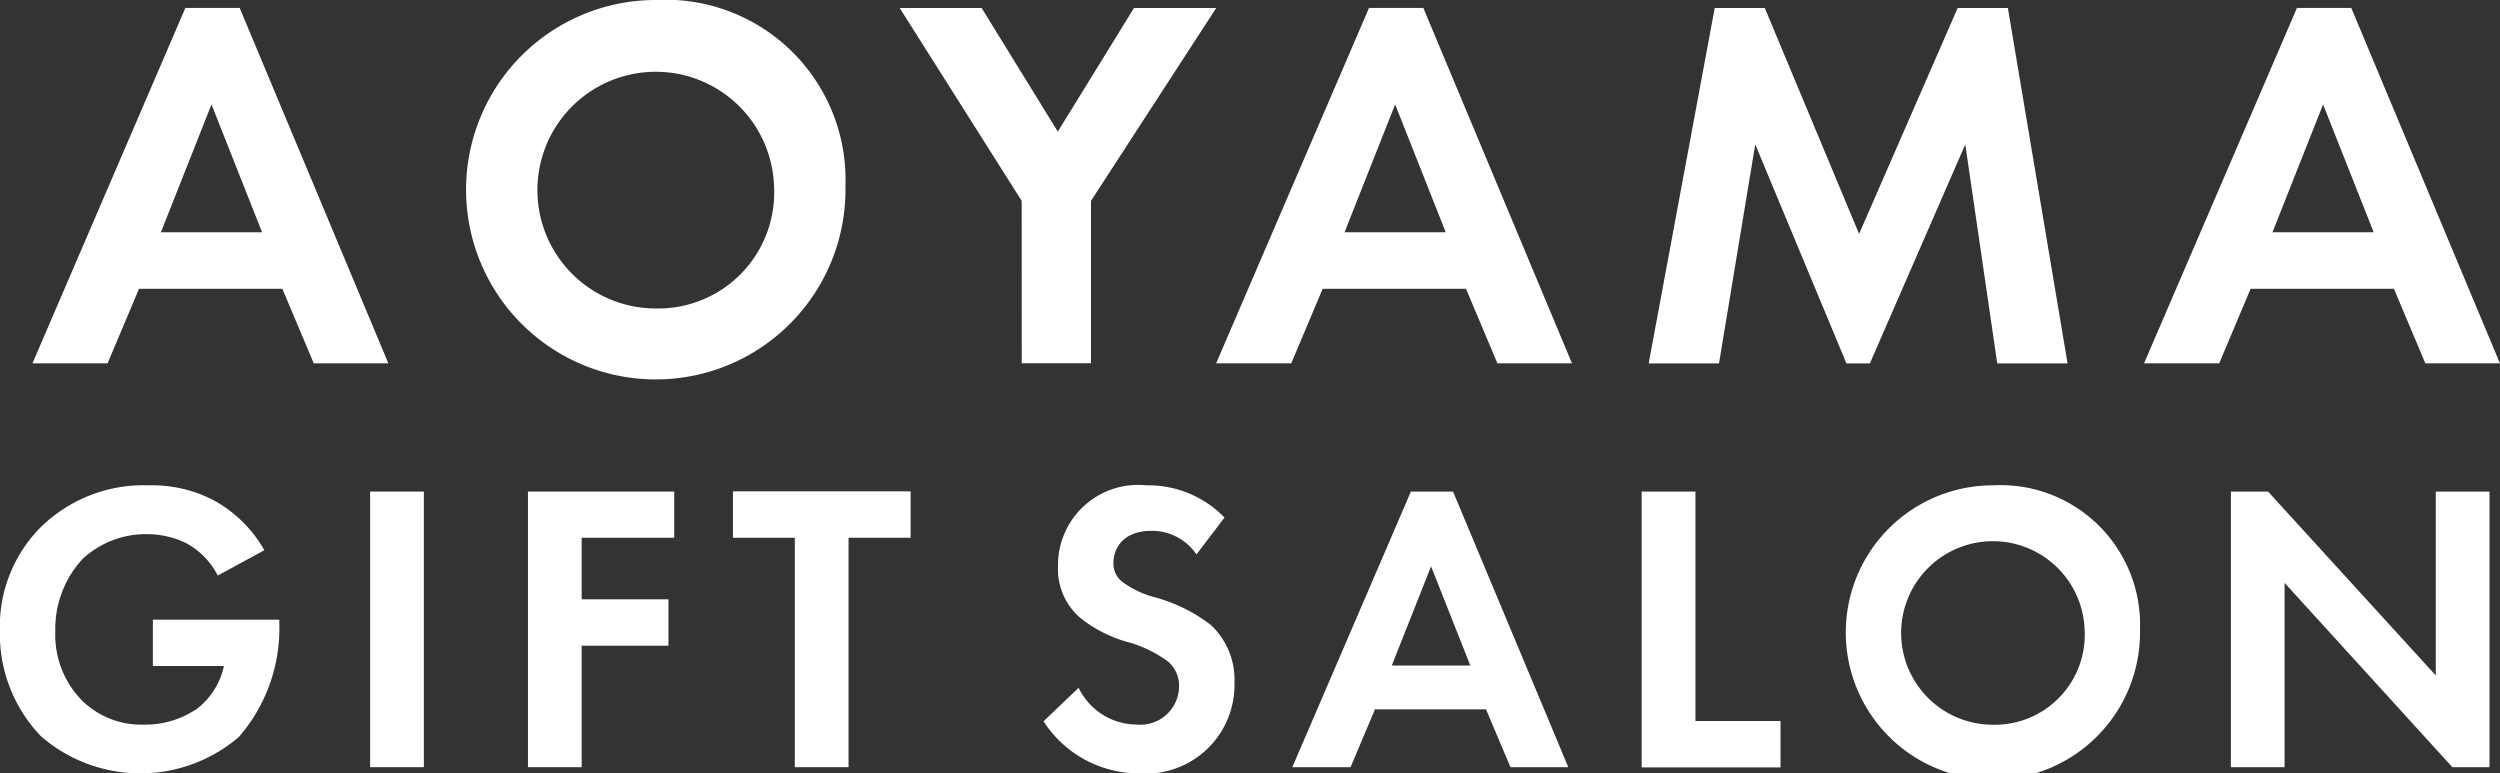
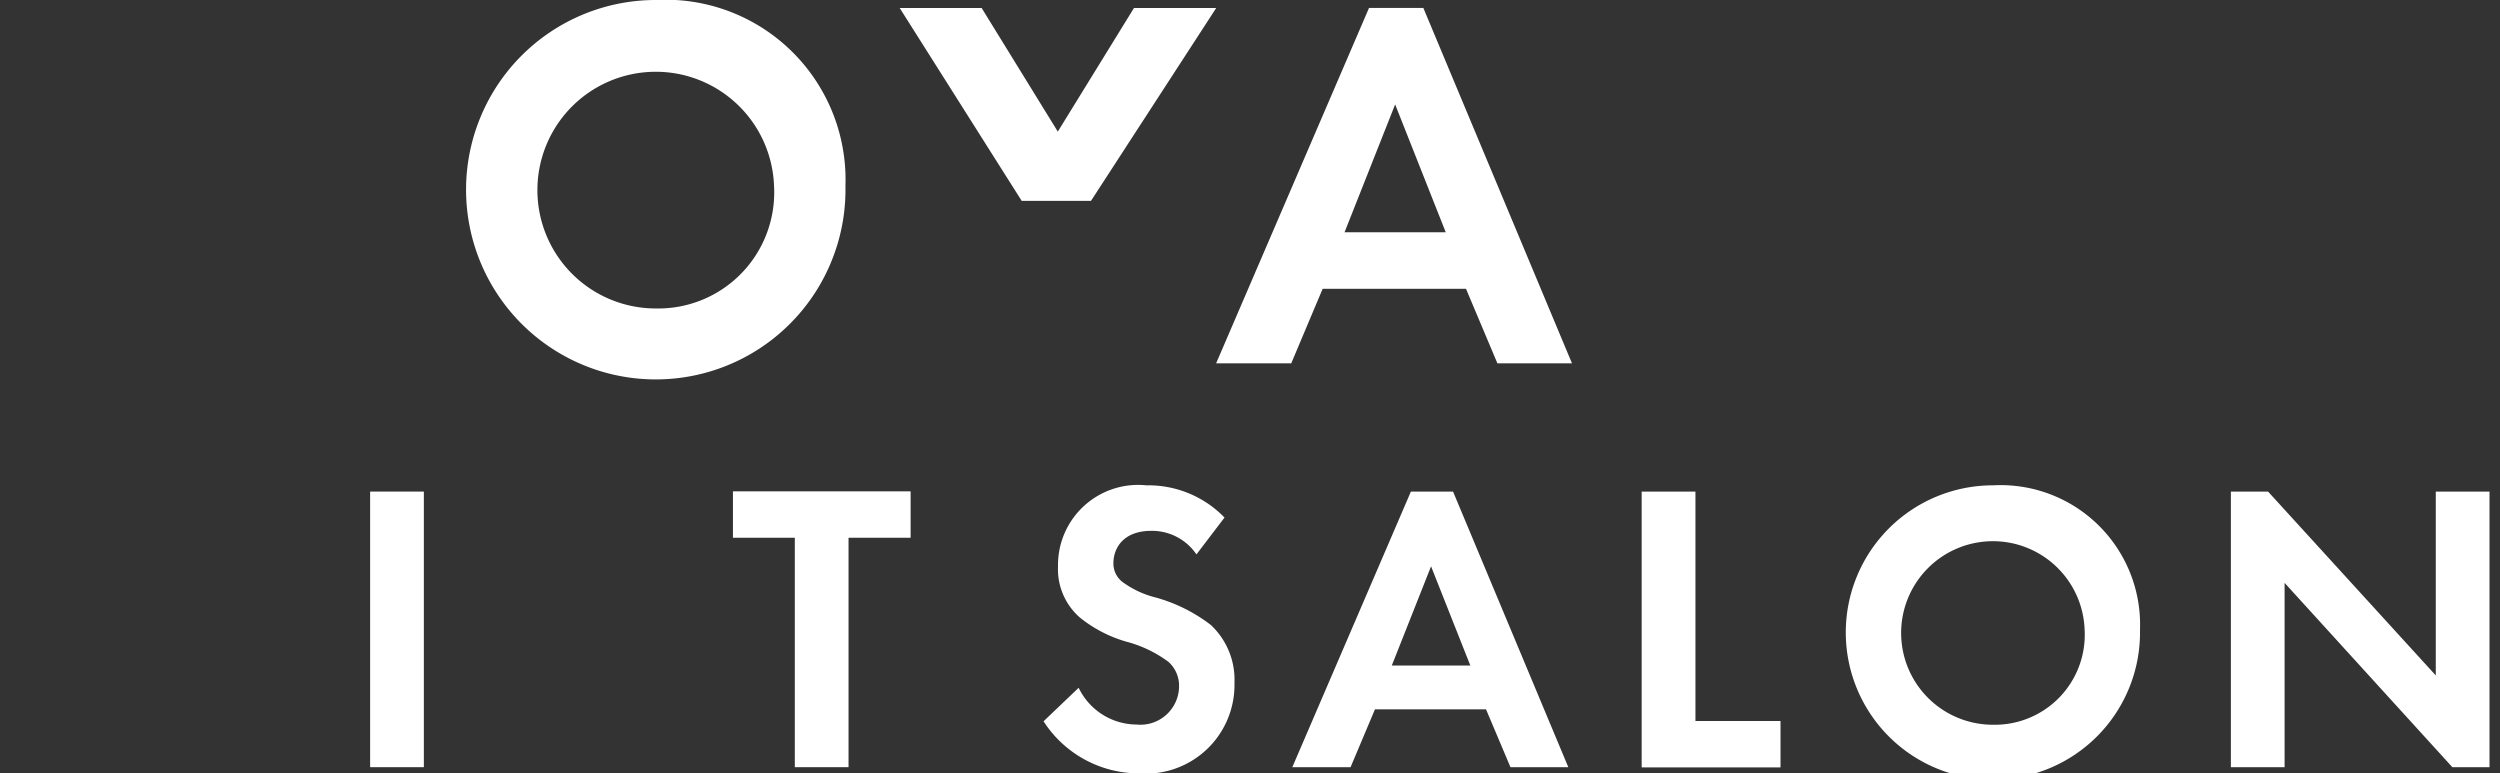
<svg xmlns="http://www.w3.org/2000/svg" width="96.979" height="30" viewBox="0 0 96.979 30">
  <rect x="0" y="0" width="96.979" height="30" fill="#333333" stroke="none" />
  <defs>
    <style>
      .cls-1 {
        fill: #fff;
      }
    </style>
  </defs>
  <g id="logo_header" transform="translate(-1134.511 -310.5)">
-     <path id="パス_906" data-name="パス 906" class="cls-1" d="M96.506,71.719H90.947l-1.22,2.893H86.813l5.931-13.786h2.108l5.767,13.786H97.726Zm-.785-2.191-1.963-4.96-1.963,4.96Z" transform="translate(1048.957 249.983)" />
    <path id="パス_907" data-name="パス 907" class="cls-1" d="M123.034,67.644a7.359,7.359,0,1,1-7.358-7.213A6.98,6.98,0,0,1,123.034,67.644Zm-2.77,0a4.591,4.591,0,1,0-4.588,4.753A4.5,4.5,0,0,0,120.264,67.644Z" transform="translate(1044.273 250.069)" />
-     <path id="パス_908" data-name="パス 908" class="cls-1" d="M134.554,68.309l-4.733-7.482H133l2.955,4.795,2.955-4.795H142.1l-4.858,7.482v6.3h-2.687Z" transform="translate(1039.59 249.983)" />
+     <path id="パス_908" data-name="パス 908" class="cls-1" d="M134.554,68.309l-4.733-7.482H133l2.955,4.795,2.955-4.795H142.1l-4.858,7.482h-2.687Z" transform="translate(1039.59 249.983)" />
    <path id="パス_909" data-name="パス 909" class="cls-1" d="M155.207,71.719h-5.56l-1.219,2.893h-2.914l5.931-13.786h2.108l5.766,13.786h-2.893Zm-.785-2.191-1.963-4.96-1.963,4.96Z" transform="translate(1036.172 249.983)" />
-     <path id="パス_910" data-name="パス 910" class="cls-1" d="M169.528,60.827h1.942l3.658,8.763,3.824-8.763H180.9l2.315,13.786h-2.728l-1.24-8.494-3.7,8.494h-.91L171.1,66.119l-1.406,8.494h-2.728Z" transform="translate(1031.5 249.983)" />
-     <path id="パス_911" data-name="パス 911" class="cls-1" d="M201.227,71.719h-5.559l-1.219,2.893h-2.915l5.931-13.786h2.108l5.767,13.786h-2.894Zm-.785-2.191-1.963-4.96-1.963,4.96Z" transform="translate(1026.148 249.983)" />
-     <path id="パス_912" data-name="パス 912" class="cls-1" d="M91.134,89.711h4.905v.129a6.427,6.427,0,0,1-1.571,4.423,5.88,5.88,0,0,1-7.678-.032A5.735,5.735,0,0,1,85.2,90.112a5.458,5.458,0,0,1,1.571-3.975A5.7,5.7,0,0,1,90.99,84.5a5.181,5.181,0,0,1,2.469.561,5.03,5.03,0,0,1,2,1.956L93.651,88A2.919,2.919,0,0,0,92.4,86.73a3.5,3.5,0,0,0-1.507-.337,3.614,3.614,0,0,0-2.469.946,3.985,3.985,0,0,0-1.074,2.821,3.632,3.632,0,0,0,1.058,2.709,3.289,3.289,0,0,0,2.372.914,3.568,3.568,0,0,0,2.1-.641,2.854,2.854,0,0,0,1.01-1.635H91.134Z" transform="translate(1049.307 244.827)" />
    <path id="パス_913" data-name="パス 913" class="cls-1" d="M105.644,84.809V95.5H103.56V84.809Z" transform="translate(1045.309 244.76)" />
-     <path id="パス_914" data-name="パス 914" class="cls-1" d="M117.061,86.6h-3.59v2.388h3.366v1.8h-3.366V95.5h-2.084V84.809h5.674Z" transform="translate(1043.604 244.76)" />
    <path id="パス_915" data-name="パス 915" class="cls-1" d="M126.036,86.6v8.9h-2.084V86.6h-2.4v-1.8h6.892v1.8Z" transform="translate(1041.391 244.76)" />
    <path id="パス_916" data-name="パス 916" class="cls-1" d="M142.888,87.179a2.086,2.086,0,0,0-1.747-.914c-1.122,0-1.474.706-1.474,1.25a.9.9,0,0,0,.336.721,3.648,3.648,0,0,0,1.282.609,6.227,6.227,0,0,1,2.164,1.074,2.909,2.909,0,0,1,.914,2.244,3.441,3.441,0,0,1-3.719,3.51,4.4,4.4,0,0,1-3.687-2.02l1.362-1.3a2.506,2.506,0,0,0,2.244,1.426,1.5,1.5,0,0,0,1.651-1.474,1.24,1.24,0,0,0-.417-.961,4.789,4.789,0,0,0-1.65-.786,5.125,5.125,0,0,1-1.78-.929,2.488,2.488,0,0,1-.849-1.988,3.108,3.108,0,0,1,3.43-3.141,4.113,4.113,0,0,1,3.029,1.25Z" transform="translate(1038.035 244.827)" />
    <path id="パス_917" data-name="パス 917" class="cls-1" d="M156.808,93.256H152.5l-.946,2.244h-2.26l4.6-10.691h1.635L160,95.5h-2.244Zm-.609-1.7-1.523-3.847-1.523,3.847Z" transform="translate(1035.348 244.76)" />
    <path id="パス_918" data-name="パス 918" class="cls-1" d="M168.708,84.809v8.9h3.3v1.8h-5.386V84.809Z" transform="translate(1031.572 244.76)" />
    <path id="パス_919" data-name="パス 919" class="cls-1" d="M188.156,90.1A5.707,5.707,0,1,1,182.45,84.5,5.412,5.412,0,0,1,188.156,90.1Zm-2.148,0a3.56,3.56,0,1,0-3.558,3.687A3.491,3.491,0,0,0,186.008,90.1Z" transform="translate(1029.369 244.827)" />
    <path id="パス_920" data-name="パス 920" class="cls-1" d="M195.839,95.5V84.809h1.442l6.507,7.133V84.809h2.084V95.5H204.43l-6.507-7.149V95.5Z" transform="translate(1025.211 244.76)" />
  </g>
</svg>